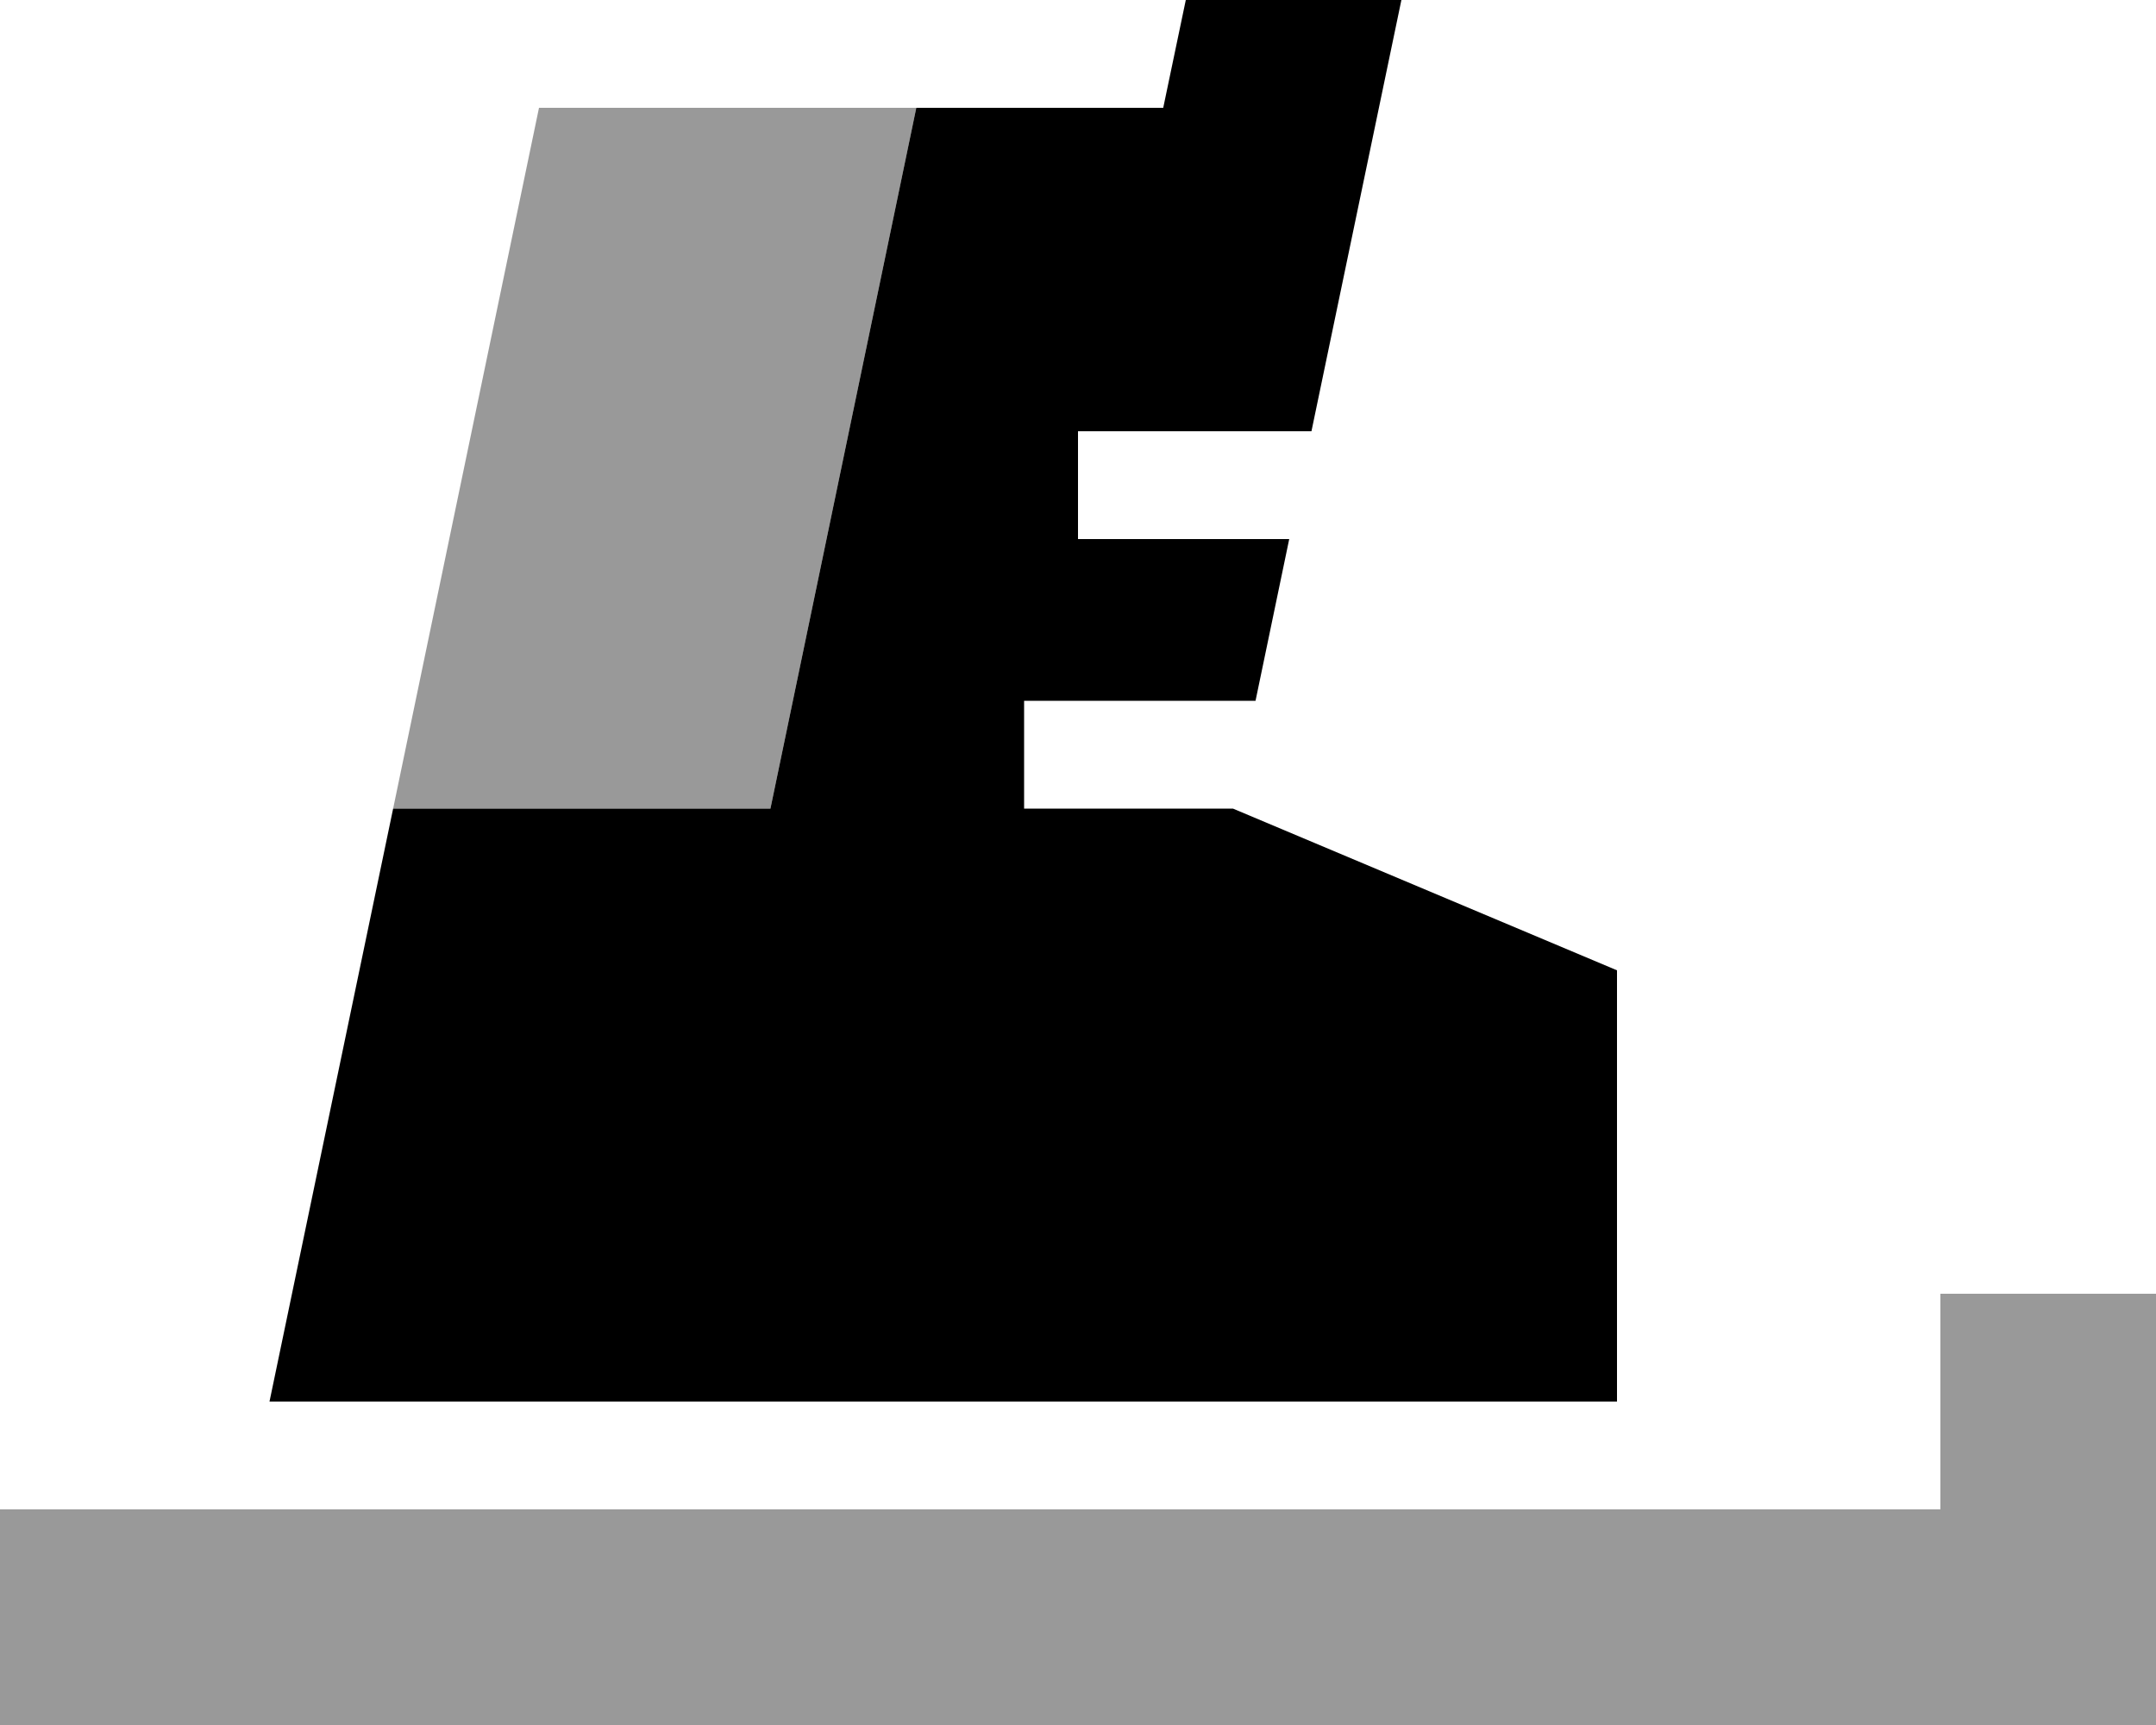
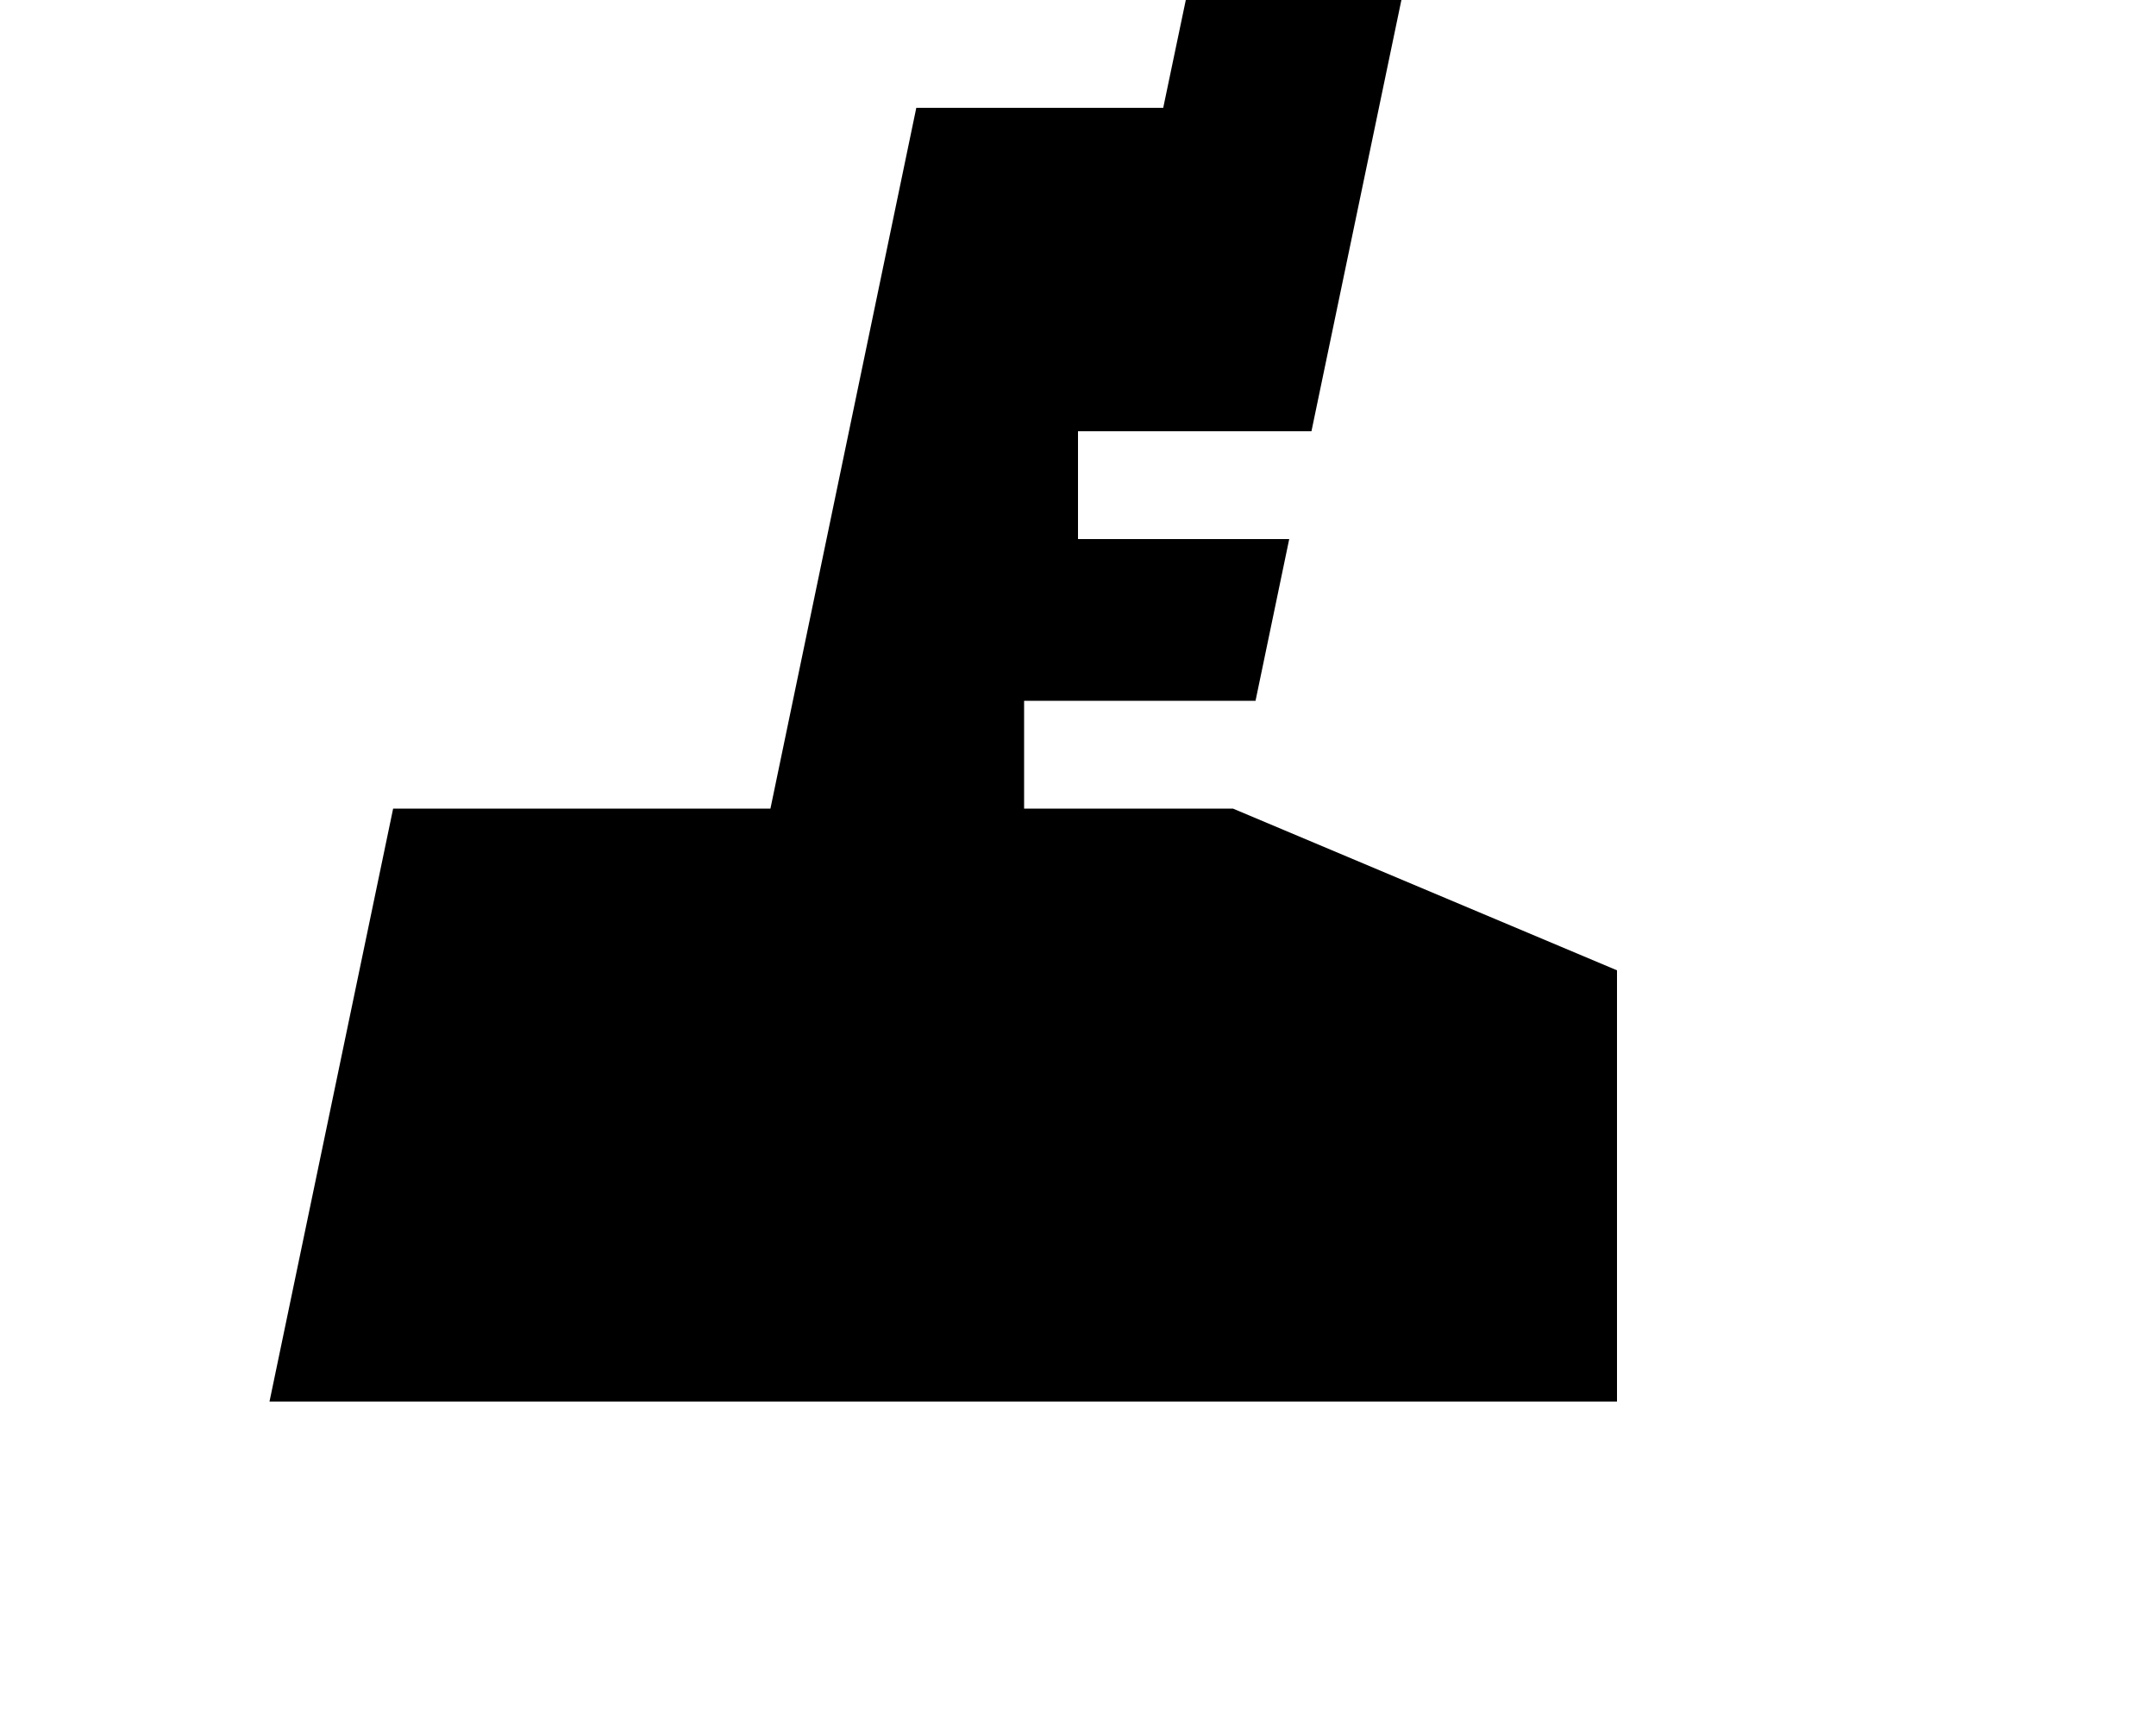
<svg xmlns="http://www.w3.org/2000/svg" viewBox="0 0 640 512">
  <defs>
    <style>.fa-secondary{opacity:.4}</style>
  </defs>
-   <path class="fa-secondary" d="M0 448l0 64 32 0 576 0 32 0 0-32 0-64 0-32-64 0 0 32 0 32L32 448 0 448zM116.7 240l112 0c14.4-69.3 28.9-138.7 43.3-208L160 32 116.7 240z" />
  <path class="fa-primary" d="M80 416l36.7-176 112 0L272 32l73.3 0L352 0l64 0L389.3 128 336 128l-16 0 0 32 16 0 46.7 0-10 48L320 208l-16 0 0 32 16 0 46 0 114 48 0 128L80 416z" />
</svg>